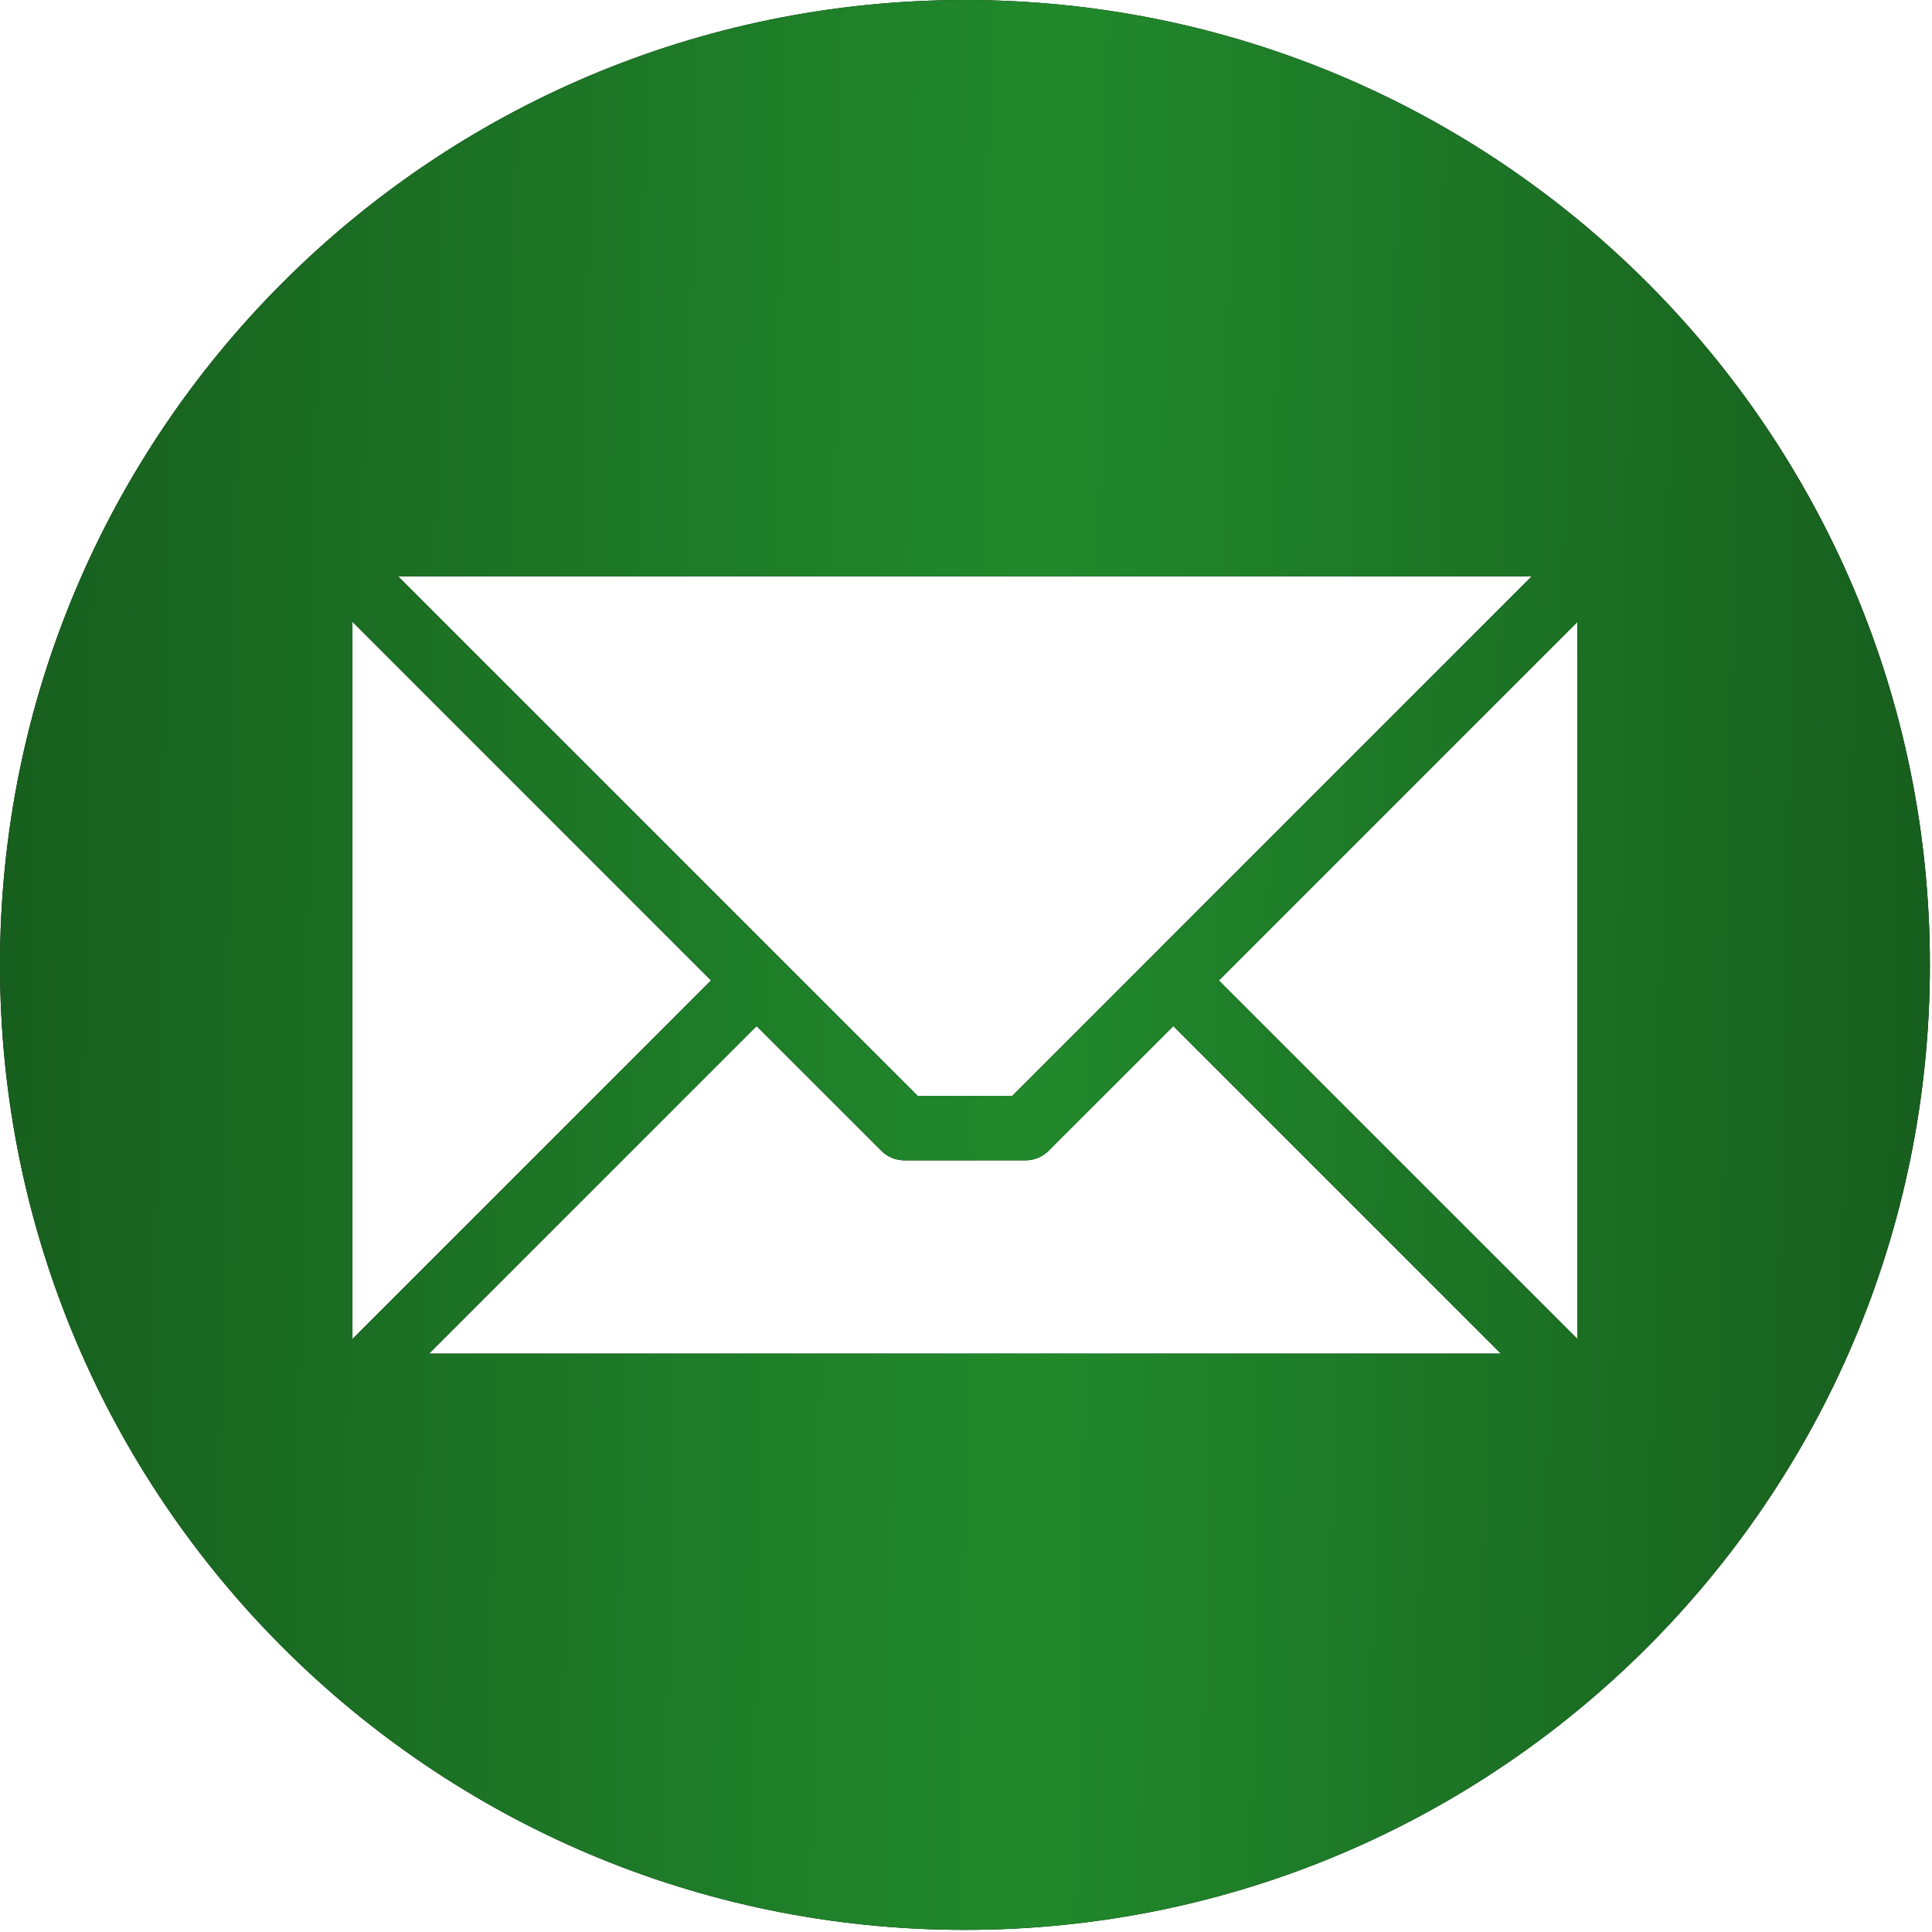
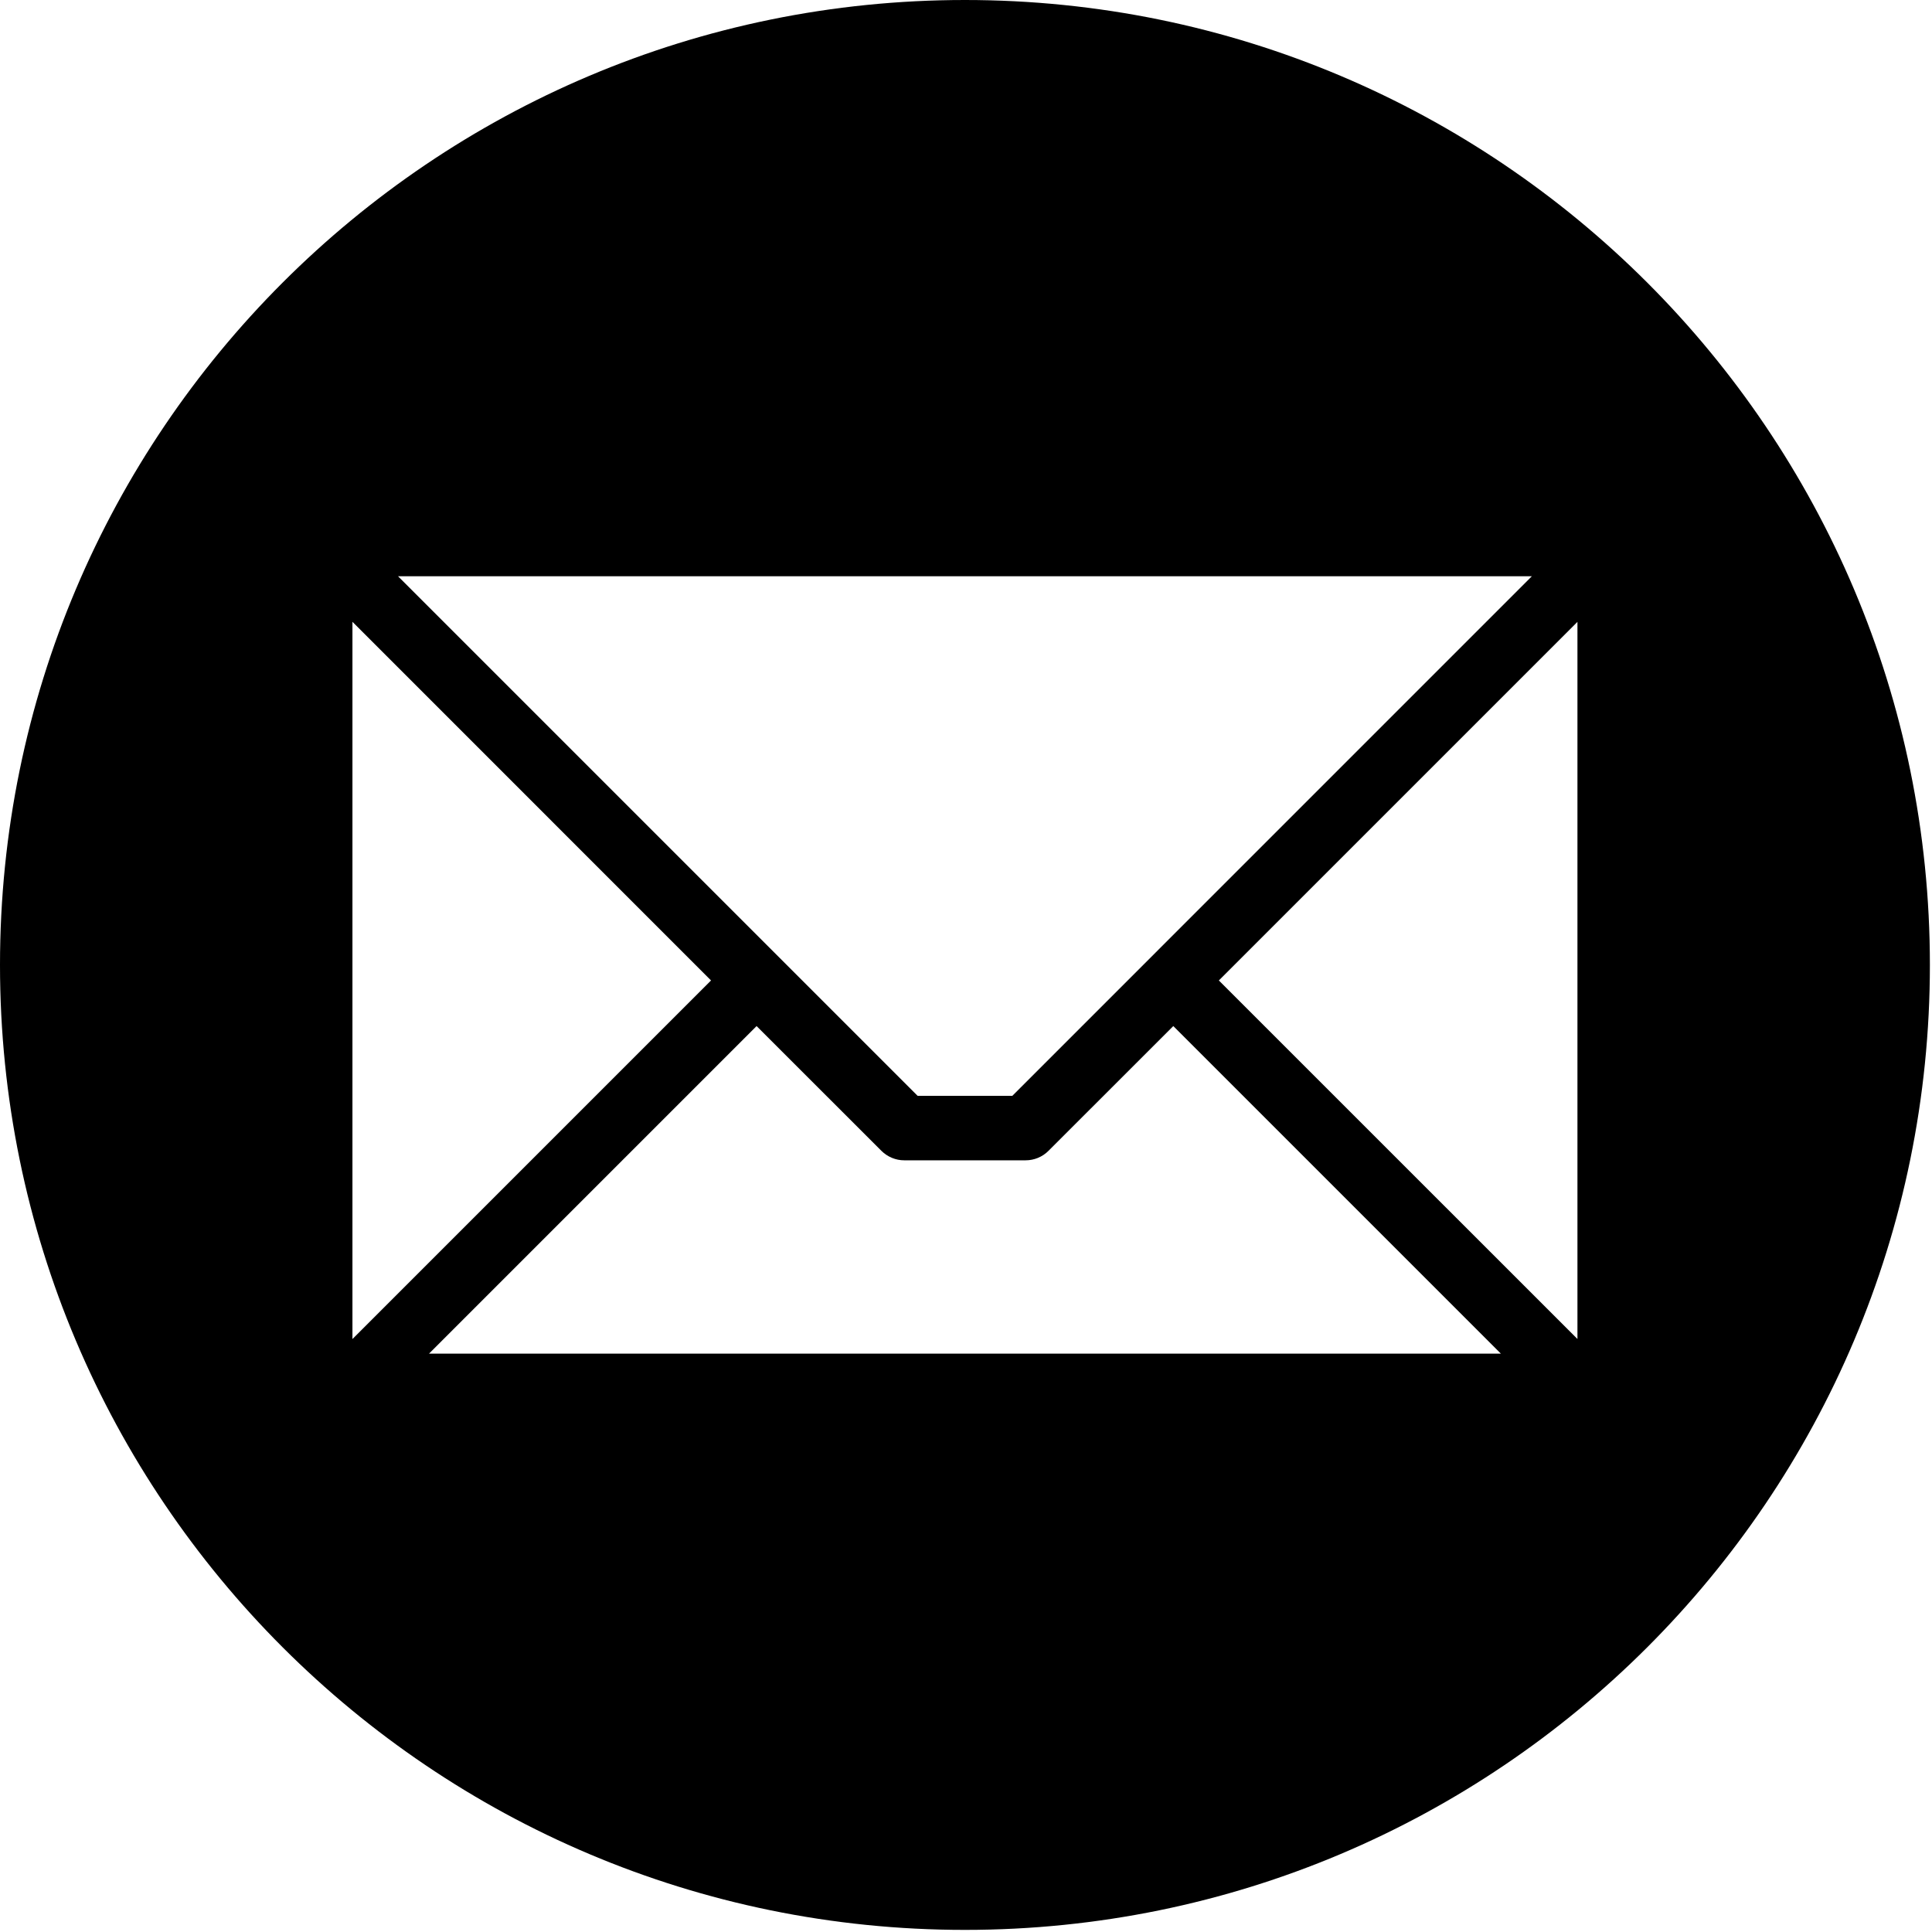
<svg xmlns="http://www.w3.org/2000/svg" width="33" height="33" viewBox="0 0 33 33" fill="none">
  <path fill-rule="evenodd" clip-rule="evenodd" d="M16.482 0C25.585 0 32.964 7.379 32.964 16.482C32.964 25.585 25.585 32.964 16.482 32.964C7.379 32.964 0 25.585 0 16.482C0 7.379 7.379 0 16.482 0ZM26.944 22.871V10.622L20.819 16.747L26.944 22.871ZM7.328 23.121H25.636L20.041 17.526L17.908 19.658C17.805 19.761 17.665 19.819 17.519 19.819H15.445C15.373 19.819 15.302 19.805 15.235 19.777C15.168 19.749 15.107 19.709 15.056 19.658L12.923 17.526L7.328 23.121H7.328ZM6.02 10.621V22.872L12.145 16.747L6.02 10.621ZM26.165 9.843H6.799L15.674 18.718H17.291L26.165 9.843Z" fill="black" />
-   <path fill-rule="evenodd" clip-rule="evenodd" d="M16.482 0C25.585 0 32.964 7.379 32.964 16.482C32.964 25.585 25.585 32.964 16.482 32.964C7.379 32.964 0 25.585 0 16.482C0 7.379 7.379 0 16.482 0ZM26.944 22.871V10.622L20.819 16.747L26.944 22.871ZM7.328 23.121H25.636L20.041 17.526L17.908 19.658C17.805 19.761 17.665 19.819 17.519 19.819H15.445C15.373 19.819 15.302 19.805 15.235 19.777C15.168 19.749 15.107 19.709 15.056 19.658L12.923 17.526L7.328 23.121H7.328ZM6.02 10.621V22.872L12.145 16.747L6.02 10.621ZM26.165 9.843H6.799L15.674 18.718H17.291L26.165 9.843Z" fill="url(#paint0_linear_2820_1603)" />
  <defs>
    <linearGradient id="paint0_linear_2820_1603" x1="-2.402" y1="4.725" x2="35.227" y2="5.366" gradientUnits="userSpaceOnUse">
      <stop stop-color="#16591C" />
      <stop offset="0.54" stop-color="#21892C" />
      <stop offset="1" stop-color="#16591C" />
    </linearGradient>
  </defs>
</svg>